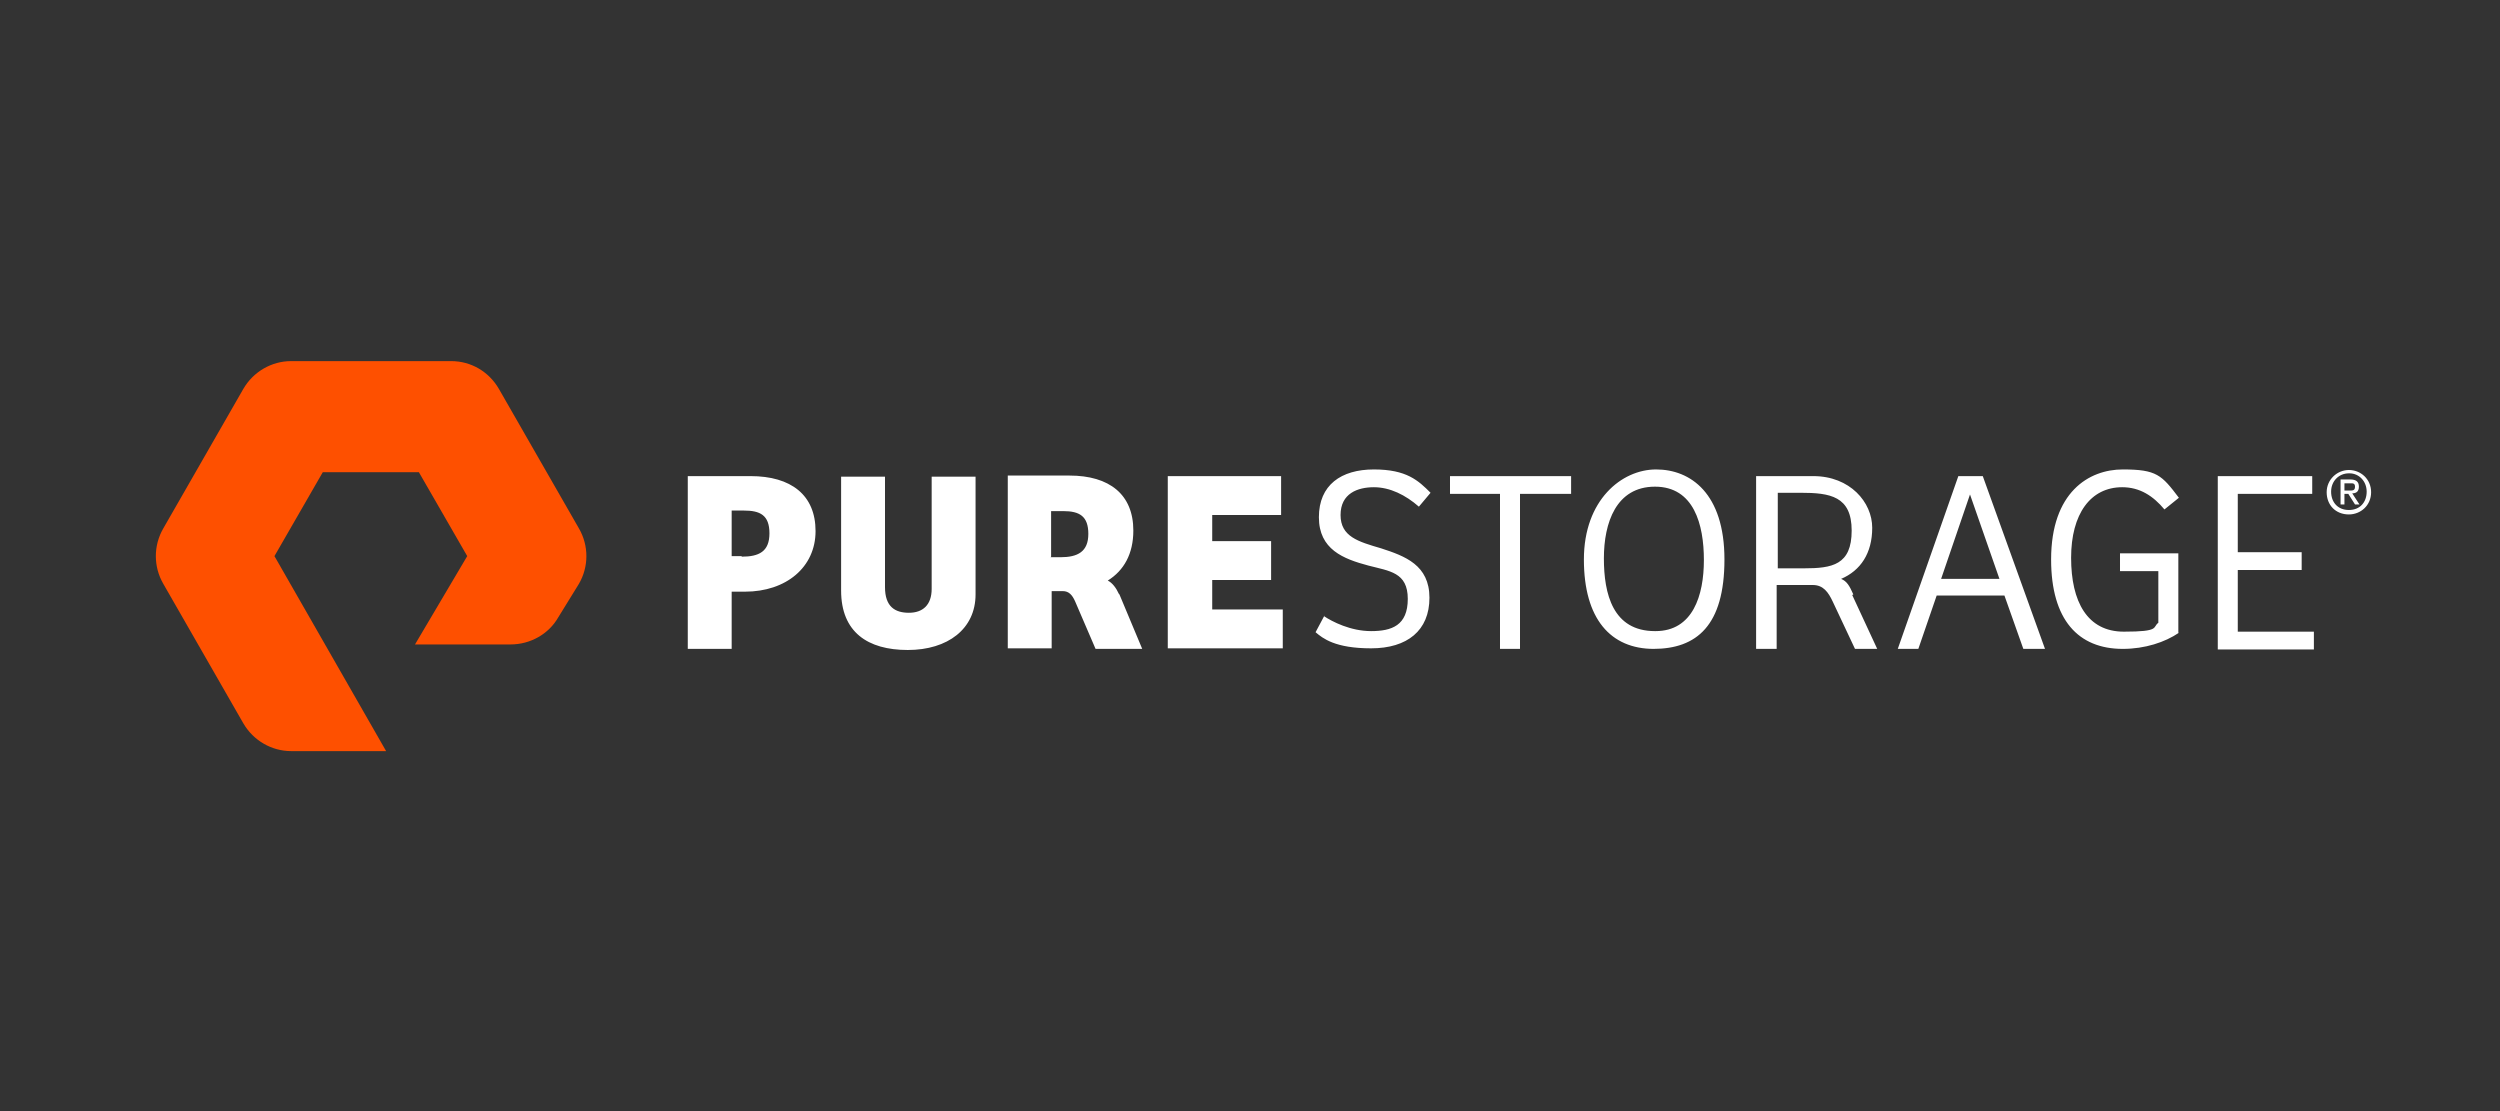
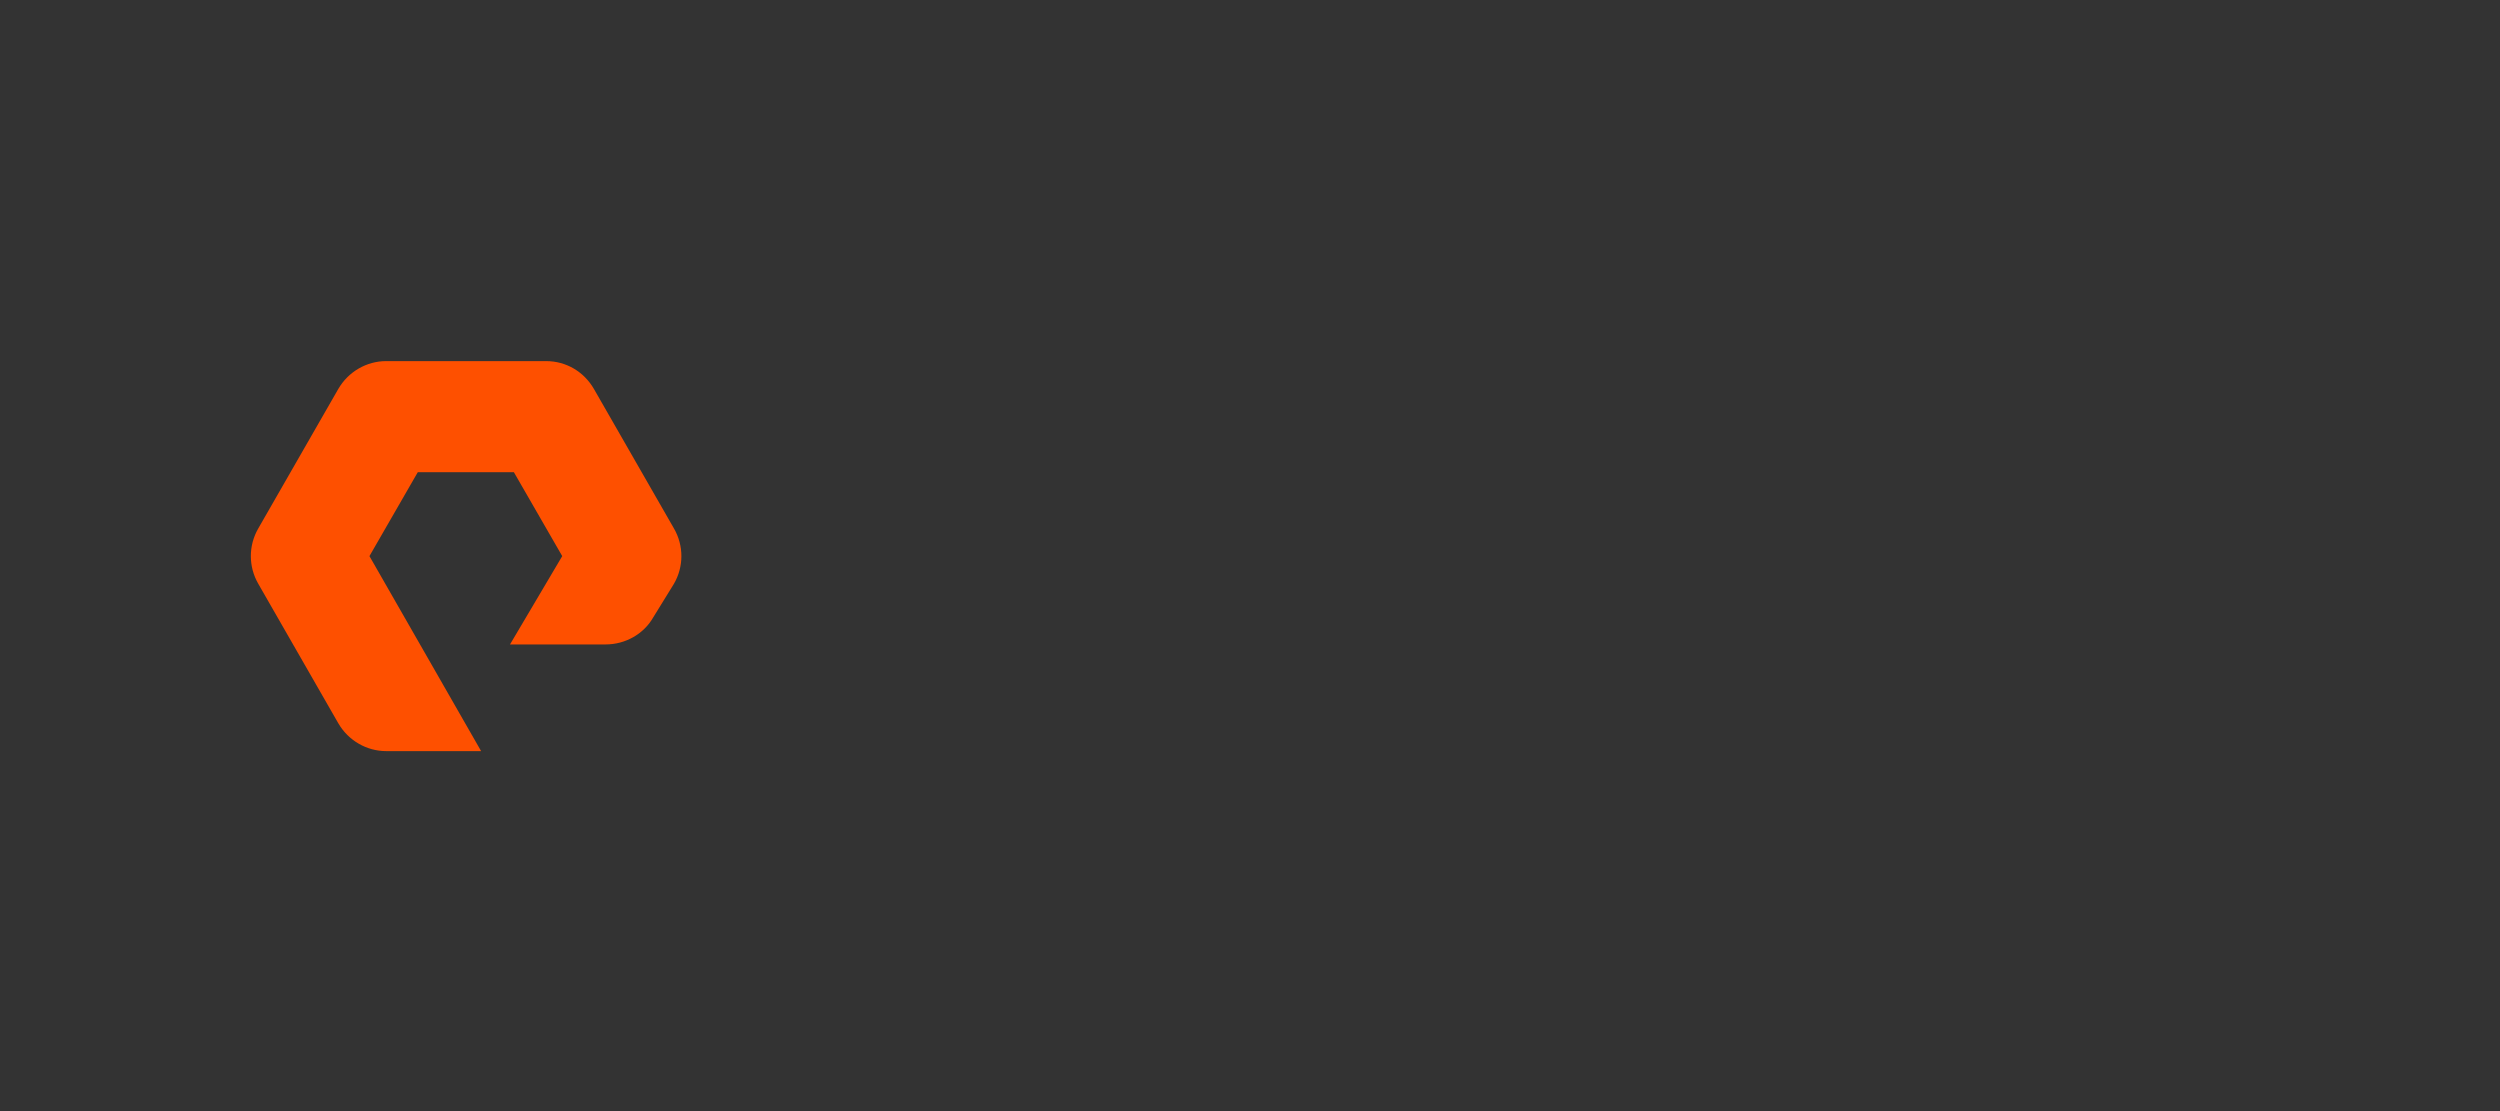
<svg xmlns="http://www.w3.org/2000/svg" id="Layer_1" version="1.1" viewBox="0 0 450 200">
  <rect x="0" y="0" width="450" height="200" fill="#333333" stroke="none" />
  <defs>
    <style> .st0 { fill: #fff; } .st1 { fill: #fe5000; } </style>
  </defs>
-   <path class="st1" d="M69.5,135.2h-17.1c-3.5,0-6.8-1.9-8.6-5l-14.4-25.1c-1.8-3.1-1.8-6.9,0-10l14.4-25.1c1.8-3.1,5.1-5,8.6-5h28.8c3.6,0,6.8,1.9,8.6,5l14.4,25.1c1.8,3.1,1.8,6.9,0,10l-3.7,6c-1.7,3-5,4.9-8.6,4.9h-17.2l9.4-15.9-8.7-15.1h-17.3l-8.7,15.1,20.1,35.1Z" />
-   <path class="st0" d="M133.5,100.2c3.1,0,5-.9,5-4.2s-1.7-4.1-4.6-4.1h-2.2v8.2h1.8,0ZM131.8,116.8h-8v-31.1h11.3c7.3,0,11.7,3.4,11.7,9.9s-5.3,10.9-12.7,10.9h-2.4v10.3h0ZM159.3,85.7v20c0,3.5,1.8,4.6,4.3,4.6s4.1-1.4,4.1-4.3v-20.2h7.9v21.2c0,6.2-5,10-12.2,10s-12-3.2-12-10.7v-20.5h7.9ZM189.2,100.2v-8.2h2.2c2.9,0,4.5.9,4.5,4.1s-1.9,4.2-5,4.2h-1.8,0ZM201.4,106.9c-.5-1.1-1.2-2-2-2.4,2.9-1.8,4.6-4.8,4.6-9,0-6.5-4.3-9.9-11.5-9.9h-11.1v31.1h7.9v-10.3h2c1.1,0,1.7.7,2.2,1.8l3.7,8.6h8.4l-4.1-9.8h0ZM210.2,85.7h20.4v7h-12.4v4.7h10.6v7h-10.6v5.3h12.7v7h-20.7v-31.1ZM238.3,110.9c1.5,1,4.8,2.7,8.5,2.7s6.6-1,6.6-5.8-3.3-5-7.1-6c-4.5-1.2-8.9-2.9-8.9-8.7s4-8.6,9.9-8.6,8,2,10.2,4.2l-2.1,2.5c-2.4-2.1-5.2-3.5-8.1-3.5s-6,1.1-6,5,3.2,4.8,7.3,6c4.3,1.4,8.7,3,8.7,8.9s-4,9.1-10.5,9.1-8.7-1.8-10-2.9l1.6-3ZM282.8,85.7v3.2h-9.2v27.9h-3.6v-27.9h-9v-3.2h21.9ZM298,113.6c6.7,0,8.7-6.4,8.7-12.8s-1.8-13.2-8.8-13.2-9.2,6.5-9.2,12.9,1.6,13.1,9.2,13.1M297.7,116.8c-7.8,0-12.6-5.4-12.6-16.1s6.8-16.2,13-16.2,12.3,4.3,12.3,16.2-5,16.1-12.8,16.1M324.7,102.3h-4.7v-13.6h4.1c5.3,0,9.2.6,9.2,6.8s-3.5,6.8-8.6,6.8h0ZM333.6,107c-.7-1.6-1.2-2.4-2.2-2.8,3.5-1.5,5.6-4.6,5.6-9.2s-4-9.3-10.6-9.3h-10.3v31.1h3.7v-11.5h5.4c.4,0,.8,0,1.1,0h0c1.9,0,2.8,1.3,3.6,3l4,8.5h4l-4.5-9.7ZM349.4,104.2h10.5l-5.3-15.2-5.2,15.2ZM341.6,116.8l10.9-31.1h4.4l11.2,31.1h-3.9l-3.4-9.6h-12.2l-3.3,9.6h-3.6ZM392.2,113.9c-2.5,1.7-6.1,2.9-10.1,2.9-8,0-12.9-5.2-12.9-16.1,0-12.1,6.8-16.2,12.9-16.2s7,1,10.1,5.1l-2.6,2.1c-2-2.4-4.4-4-7.6-4-5.7,0-9.2,4.8-9.2,12.7s2.9,13.3,9.5,13.3,5.1-.8,6.2-1.6v-9.3h-6.9v-3.2h10.5v14.3h0ZM399.2,85.7h17v3.2h-13.4v10.5h11.5v3.2h-11.5v11.1h13.7v3.2h-17.3v-31.1ZM422.9,88.3c.6,0,1,0,1-.7s-.5-.6-1-.6h-.9v1.3h.9ZM422,90.8h-.7v-4.5h1.7c1.1,0,1.6.4,1.6,1.3s-.5,1.2-1.2,1.2l1.3,2h-.8l-1.2-1.9h-.7v1.9ZM422.8,85.2c-1.8,0-3.2,1.4-3.2,3.3s1.2,3.3,3.2,3.3,3.2-1.4,3.2-3.3-1.4-3.3-3.1-3.3h0ZM422.8,92.6c-2.4,0-4-1.7-4-4s1.9-4,4-4,4,1.6,4,4-1.9,4-4,4Z" />
+   <path class="st1" d="M69.5,135.2c-3.5,0-6.8-1.9-8.6-5l-14.4-25.1c-1.8-3.1-1.8-6.9,0-10l14.4-25.1c1.8-3.1,5.1-5,8.6-5h28.8c3.6,0,6.8,1.9,8.6,5l14.4,25.1c1.8,3.1,1.8,6.9,0,10l-3.7,6c-1.7,3-5,4.9-8.6,4.9h-17.2l9.4-15.9-8.7-15.1h-17.3l-8.7,15.1,20.1,35.1Z" />
</svg>